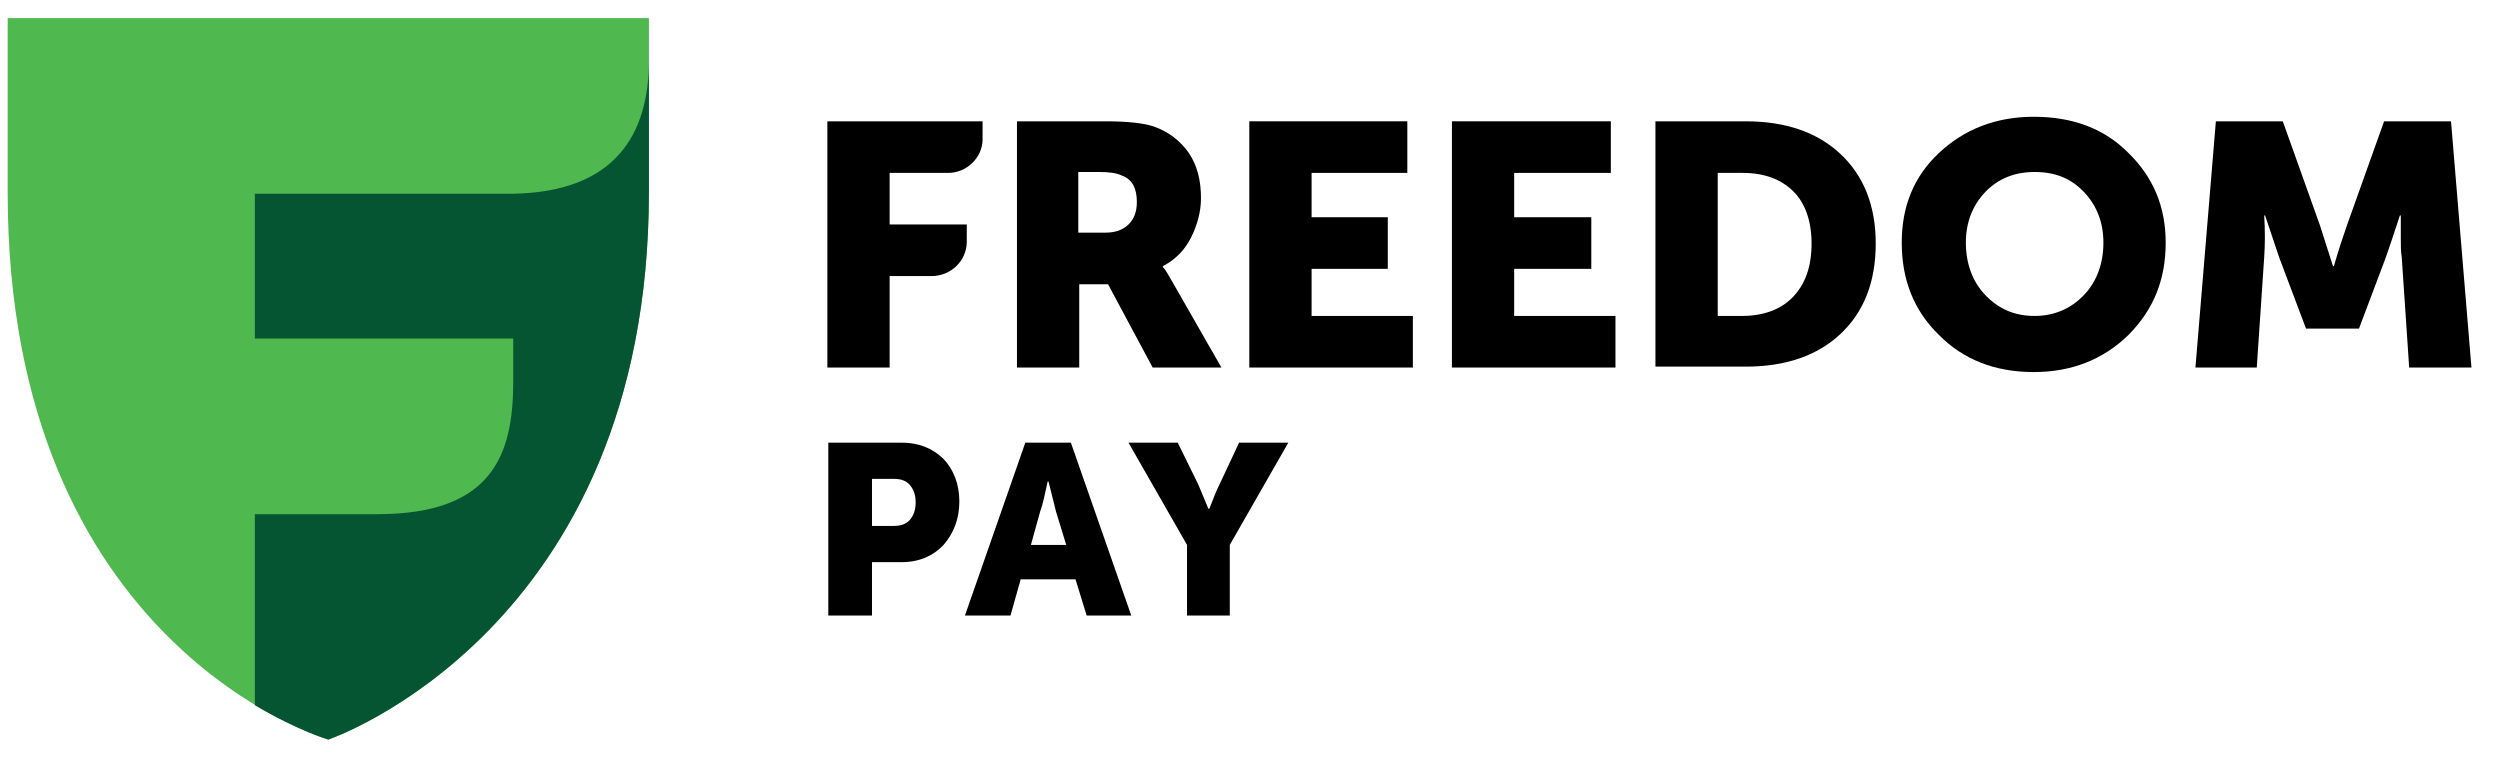
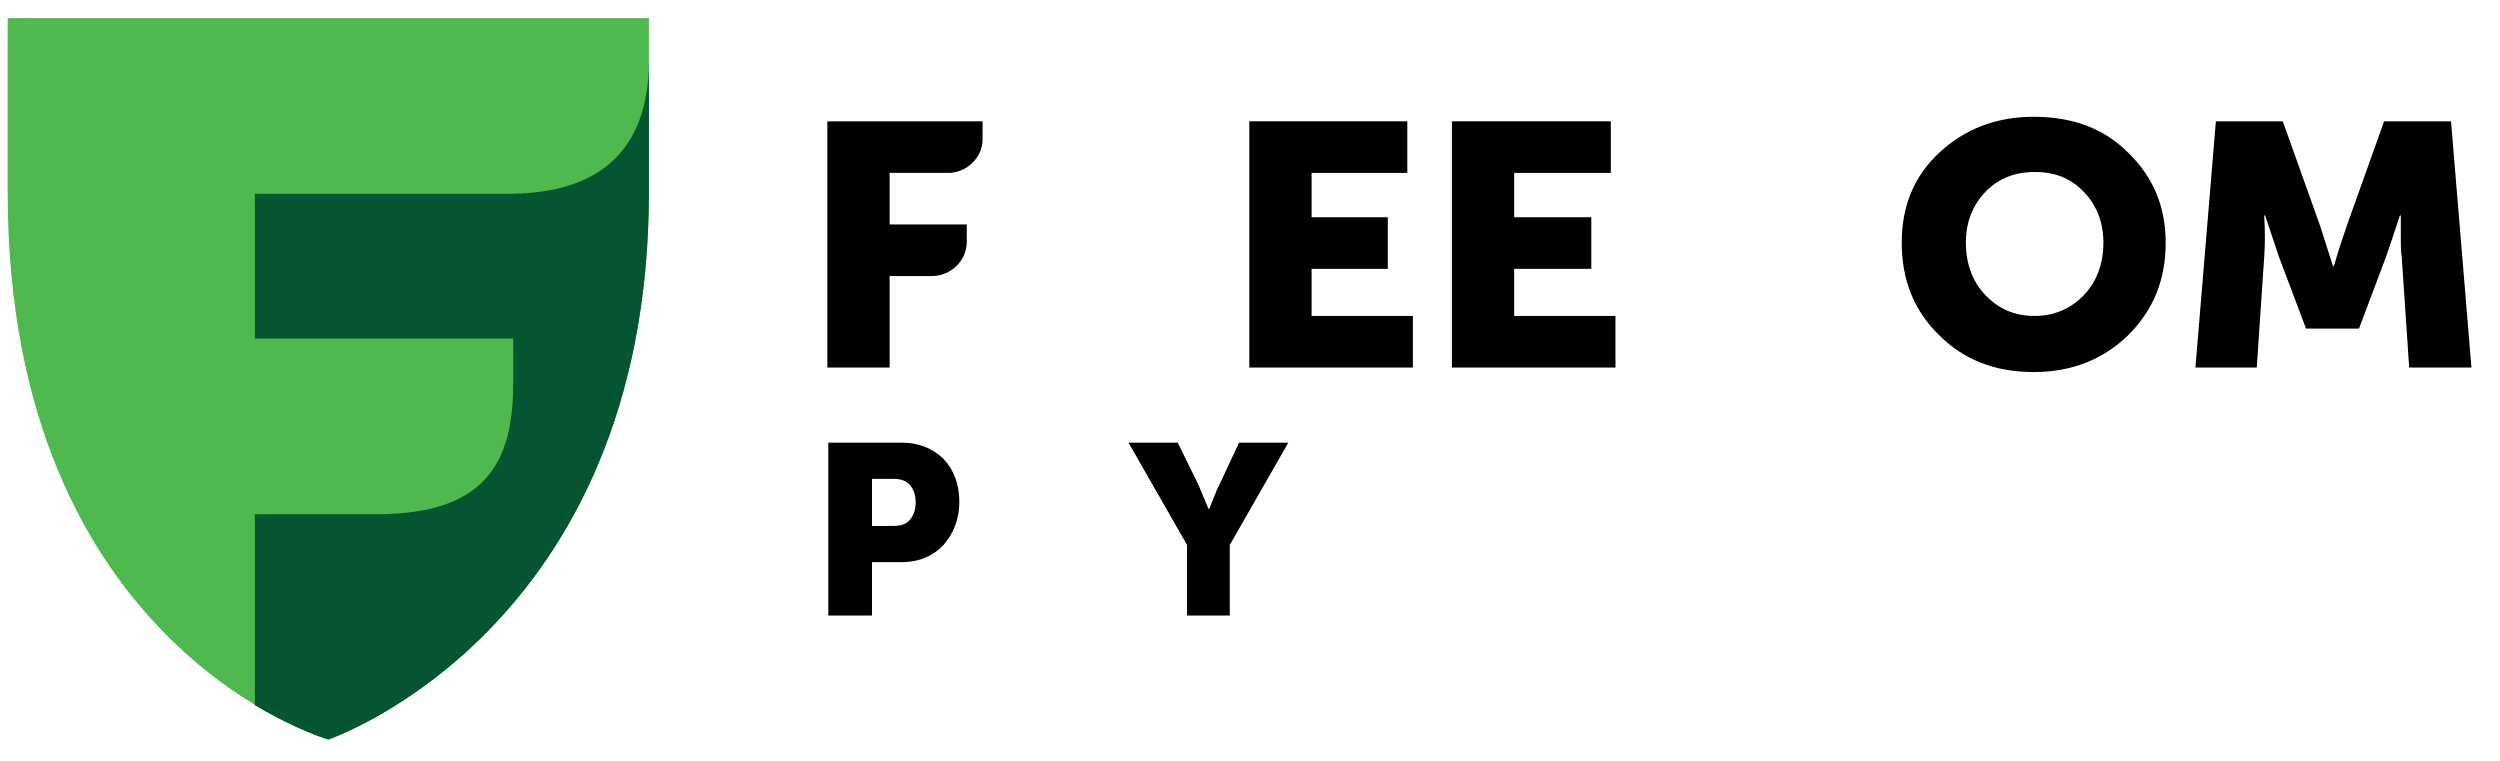
<svg xmlns="http://www.w3.org/2000/svg" width="69" height="21" viewBox="0 0 69 21" fill="none">
  <g clip-path="url(#clip0_2405_125)">
    <path d="M22.835 10.144V3.348H27.119V3.848C27.119 4.347 26.683 4.772 26.17 4.772H24.554V6.196H26.683V6.671C26.683 7.196 26.247 7.62 25.708 7.62H24.554V10.144H22.835Z" fill="black" />
-     <path d="M29.761 6.421H30.505C30.787 6.421 30.992 6.346 31.146 6.196C31.3 6.046 31.377 5.847 31.377 5.572C31.377 5.197 31.249 4.947 30.967 4.847C30.813 4.772 30.608 4.747 30.325 4.747H29.761V6.421ZM28.068 10.144V3.348H30.505C31.12 3.348 31.582 3.398 31.864 3.498C32.275 3.648 32.583 3.898 32.813 4.223C33.044 4.572 33.147 4.972 33.147 5.472C33.147 5.847 33.044 6.221 32.865 6.571C32.685 6.921 32.429 7.171 32.095 7.346V7.371C32.172 7.445 32.249 7.595 32.352 7.77L33.711 10.144H31.813L30.582 7.845H29.787V10.144H28.068Z" fill="black" />
    <path d="M34.481 10.144V3.348H38.842V4.772H36.2V5.996H38.303V7.42H36.2V8.72H38.995V10.144H34.481Z" fill="black" />
    <path d="M40.073 10.144V3.348H44.459V4.772H41.791V5.996H43.92V7.42H41.791V8.72H44.587V10.144H40.073Z" fill="black" />
-     <path d="M47.383 8.72H48.076C48.666 8.72 49.153 8.545 49.487 8.195C49.82 7.845 49.999 7.371 49.999 6.721C49.999 6.096 49.82 5.597 49.487 5.272C49.153 4.947 48.691 4.772 48.102 4.772H47.409V8.72H47.383ZM45.69 10.144V3.348H48.178C49.281 3.348 50.154 3.648 50.795 4.248C51.436 4.847 51.77 5.672 51.77 6.721C51.77 7.795 51.436 8.62 50.795 9.219C50.154 9.819 49.281 10.119 48.178 10.119H45.69V10.144Z" fill="black" />
    <path d="M54.258 6.696C54.258 7.271 54.437 7.77 54.796 8.145C55.155 8.52 55.592 8.72 56.156 8.72C56.694 8.72 57.156 8.52 57.515 8.145C57.874 7.77 58.054 7.271 58.054 6.696C58.054 6.146 57.874 5.672 57.515 5.297C57.156 4.922 56.72 4.747 56.156 4.747C55.617 4.747 55.155 4.922 54.796 5.297C54.437 5.672 54.258 6.146 54.258 6.696ZM52.488 6.696C52.488 5.697 52.821 4.872 53.514 4.223C54.206 3.573 55.078 3.223 56.13 3.223C57.208 3.223 58.08 3.548 58.746 4.223C59.439 4.897 59.773 5.722 59.773 6.696C59.773 7.72 59.439 8.545 58.746 9.244C58.054 9.919 57.182 10.269 56.13 10.269C55.053 10.269 54.181 9.919 53.514 9.244C52.821 8.57 52.488 7.72 52.488 6.696Z" fill="black" />
    <path d="M60.594 10.144L61.158 3.348H63.005L64.031 6.221L64.39 7.346H64.416C64.544 6.896 64.672 6.521 64.775 6.221L65.801 3.348H67.648L68.212 10.144H66.493L66.288 7.096C66.262 6.946 66.262 6.771 66.262 6.571C66.262 6.371 66.262 6.221 66.262 6.121V5.946H66.237C66.083 6.421 65.955 6.796 65.852 7.096L65.108 9.069H63.646L62.902 7.096L62.517 5.946H62.492C62.517 6.371 62.517 6.746 62.492 7.096L62.287 10.144H60.594Z" fill="black" />
    <path d="M9.061 20.412C9.061 20.412 0.212 17.864 0.212 5.322V0.5H17.91V5.297C17.91 17.414 9.061 20.412 9.061 20.412Z" fill="#4FB84E" />
    <path d="M14.165 5.347H7.034V9.344H14.165V10.543C14.165 12.567 13.575 14.191 10.42 14.191H7.034V19.463C8.214 20.162 9.061 20.412 9.061 20.412C9.061 20.412 17.91 17.414 17.91 5.297V1.674C17.91 3.698 16.987 5.297 14.165 5.347Z" fill="#055532" />
    <path d="M22.861 16.989V12.217H24.887C25.349 12.217 25.734 12.367 26.042 12.667C26.324 12.967 26.478 13.367 26.478 13.841C26.478 14.316 26.324 14.716 26.042 15.04C25.76 15.34 25.375 15.515 24.887 15.515H24.067V16.989H22.861ZM24.067 14.516H24.657C24.862 14.516 25.016 14.466 25.118 14.341C25.221 14.216 25.272 14.066 25.272 13.866C25.272 13.666 25.221 13.517 25.118 13.392C25.016 13.267 24.862 13.217 24.682 13.217H24.067V14.516Z" fill="black" />
-     <path d="M26.632 16.989L28.299 12.217H29.556L31.223 16.989H29.992L29.684 15.99H28.171L27.889 16.989H26.632ZM28.453 15.04H29.428L29.145 14.116L28.94 13.292H28.915C28.837 13.642 28.786 13.916 28.709 14.116L28.453 15.04Z" fill="black" />
    <path d="M32.762 16.989V15.04L31.146 12.217H32.505L33.07 13.367L33.352 14.041H33.378C33.48 13.791 33.557 13.566 33.66 13.367L34.199 12.217H35.558L33.942 15.04V16.989H32.762Z" fill="black" />
  </g>
  <defs>
    <clipPath id="clip0_2405_125">
      <rect width="68" height="20" fill="white" transform="translate(0.212 0.5)" />
    </clipPath>
  </defs>
</svg>